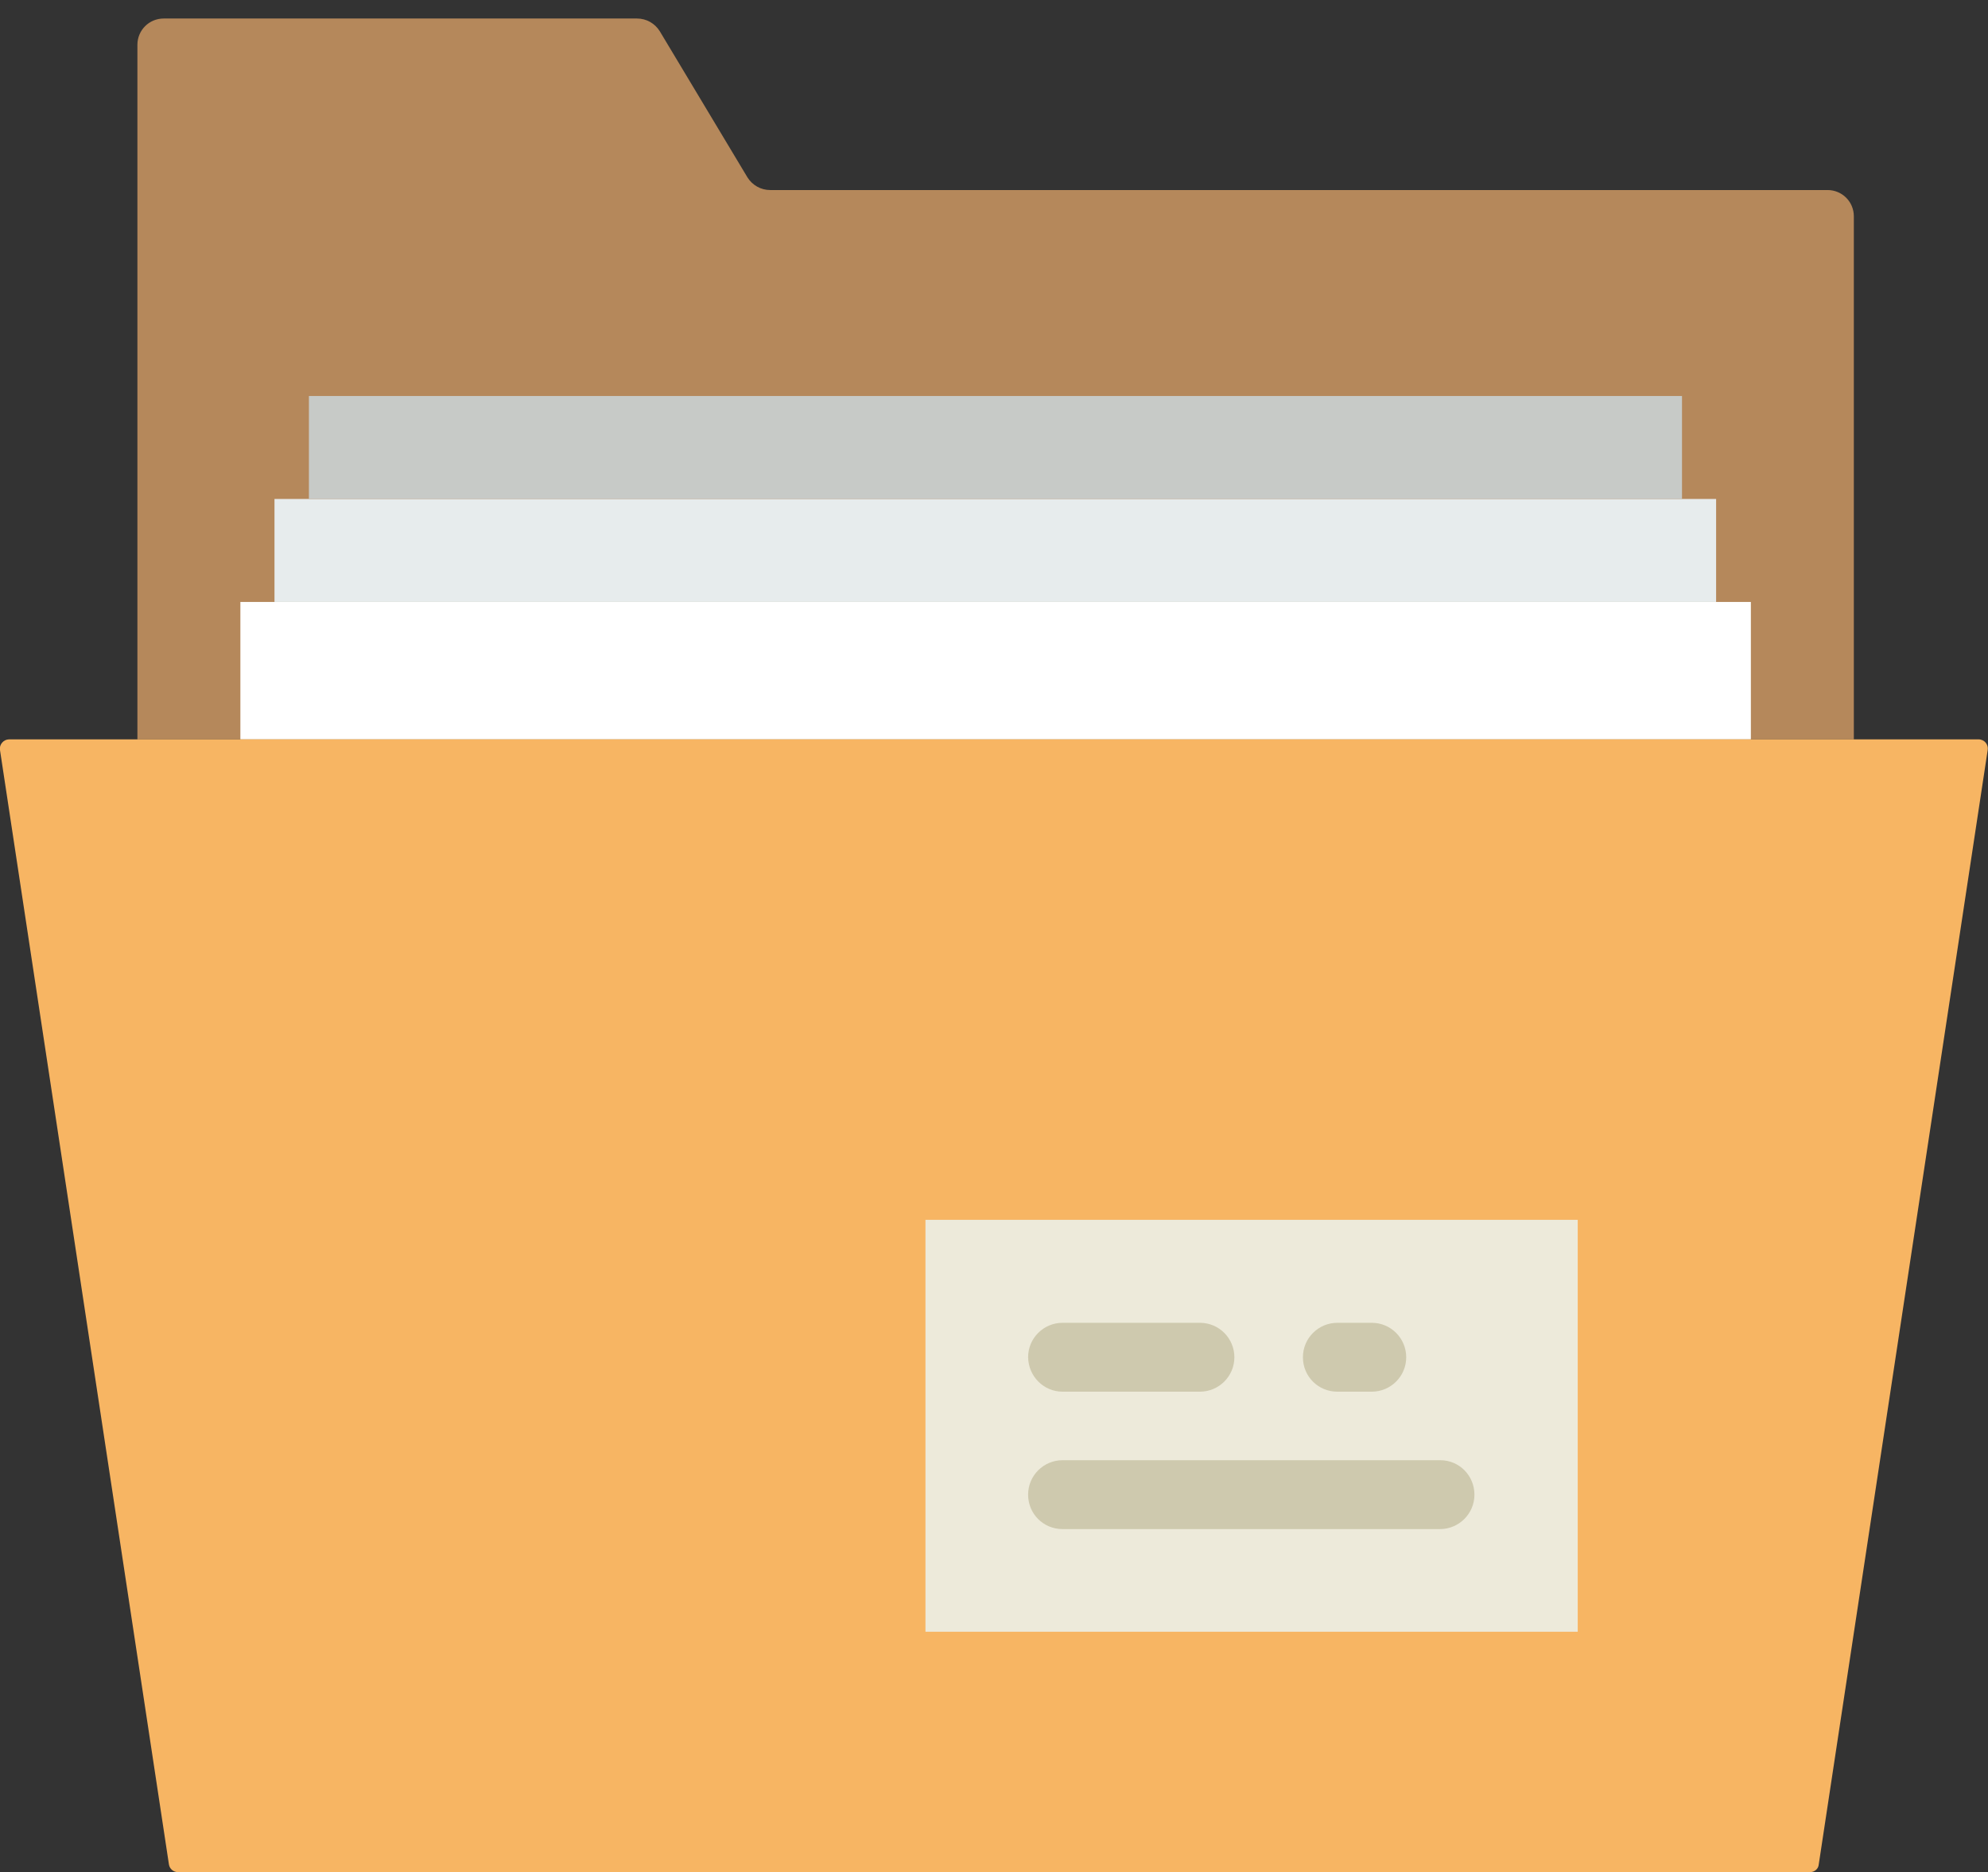
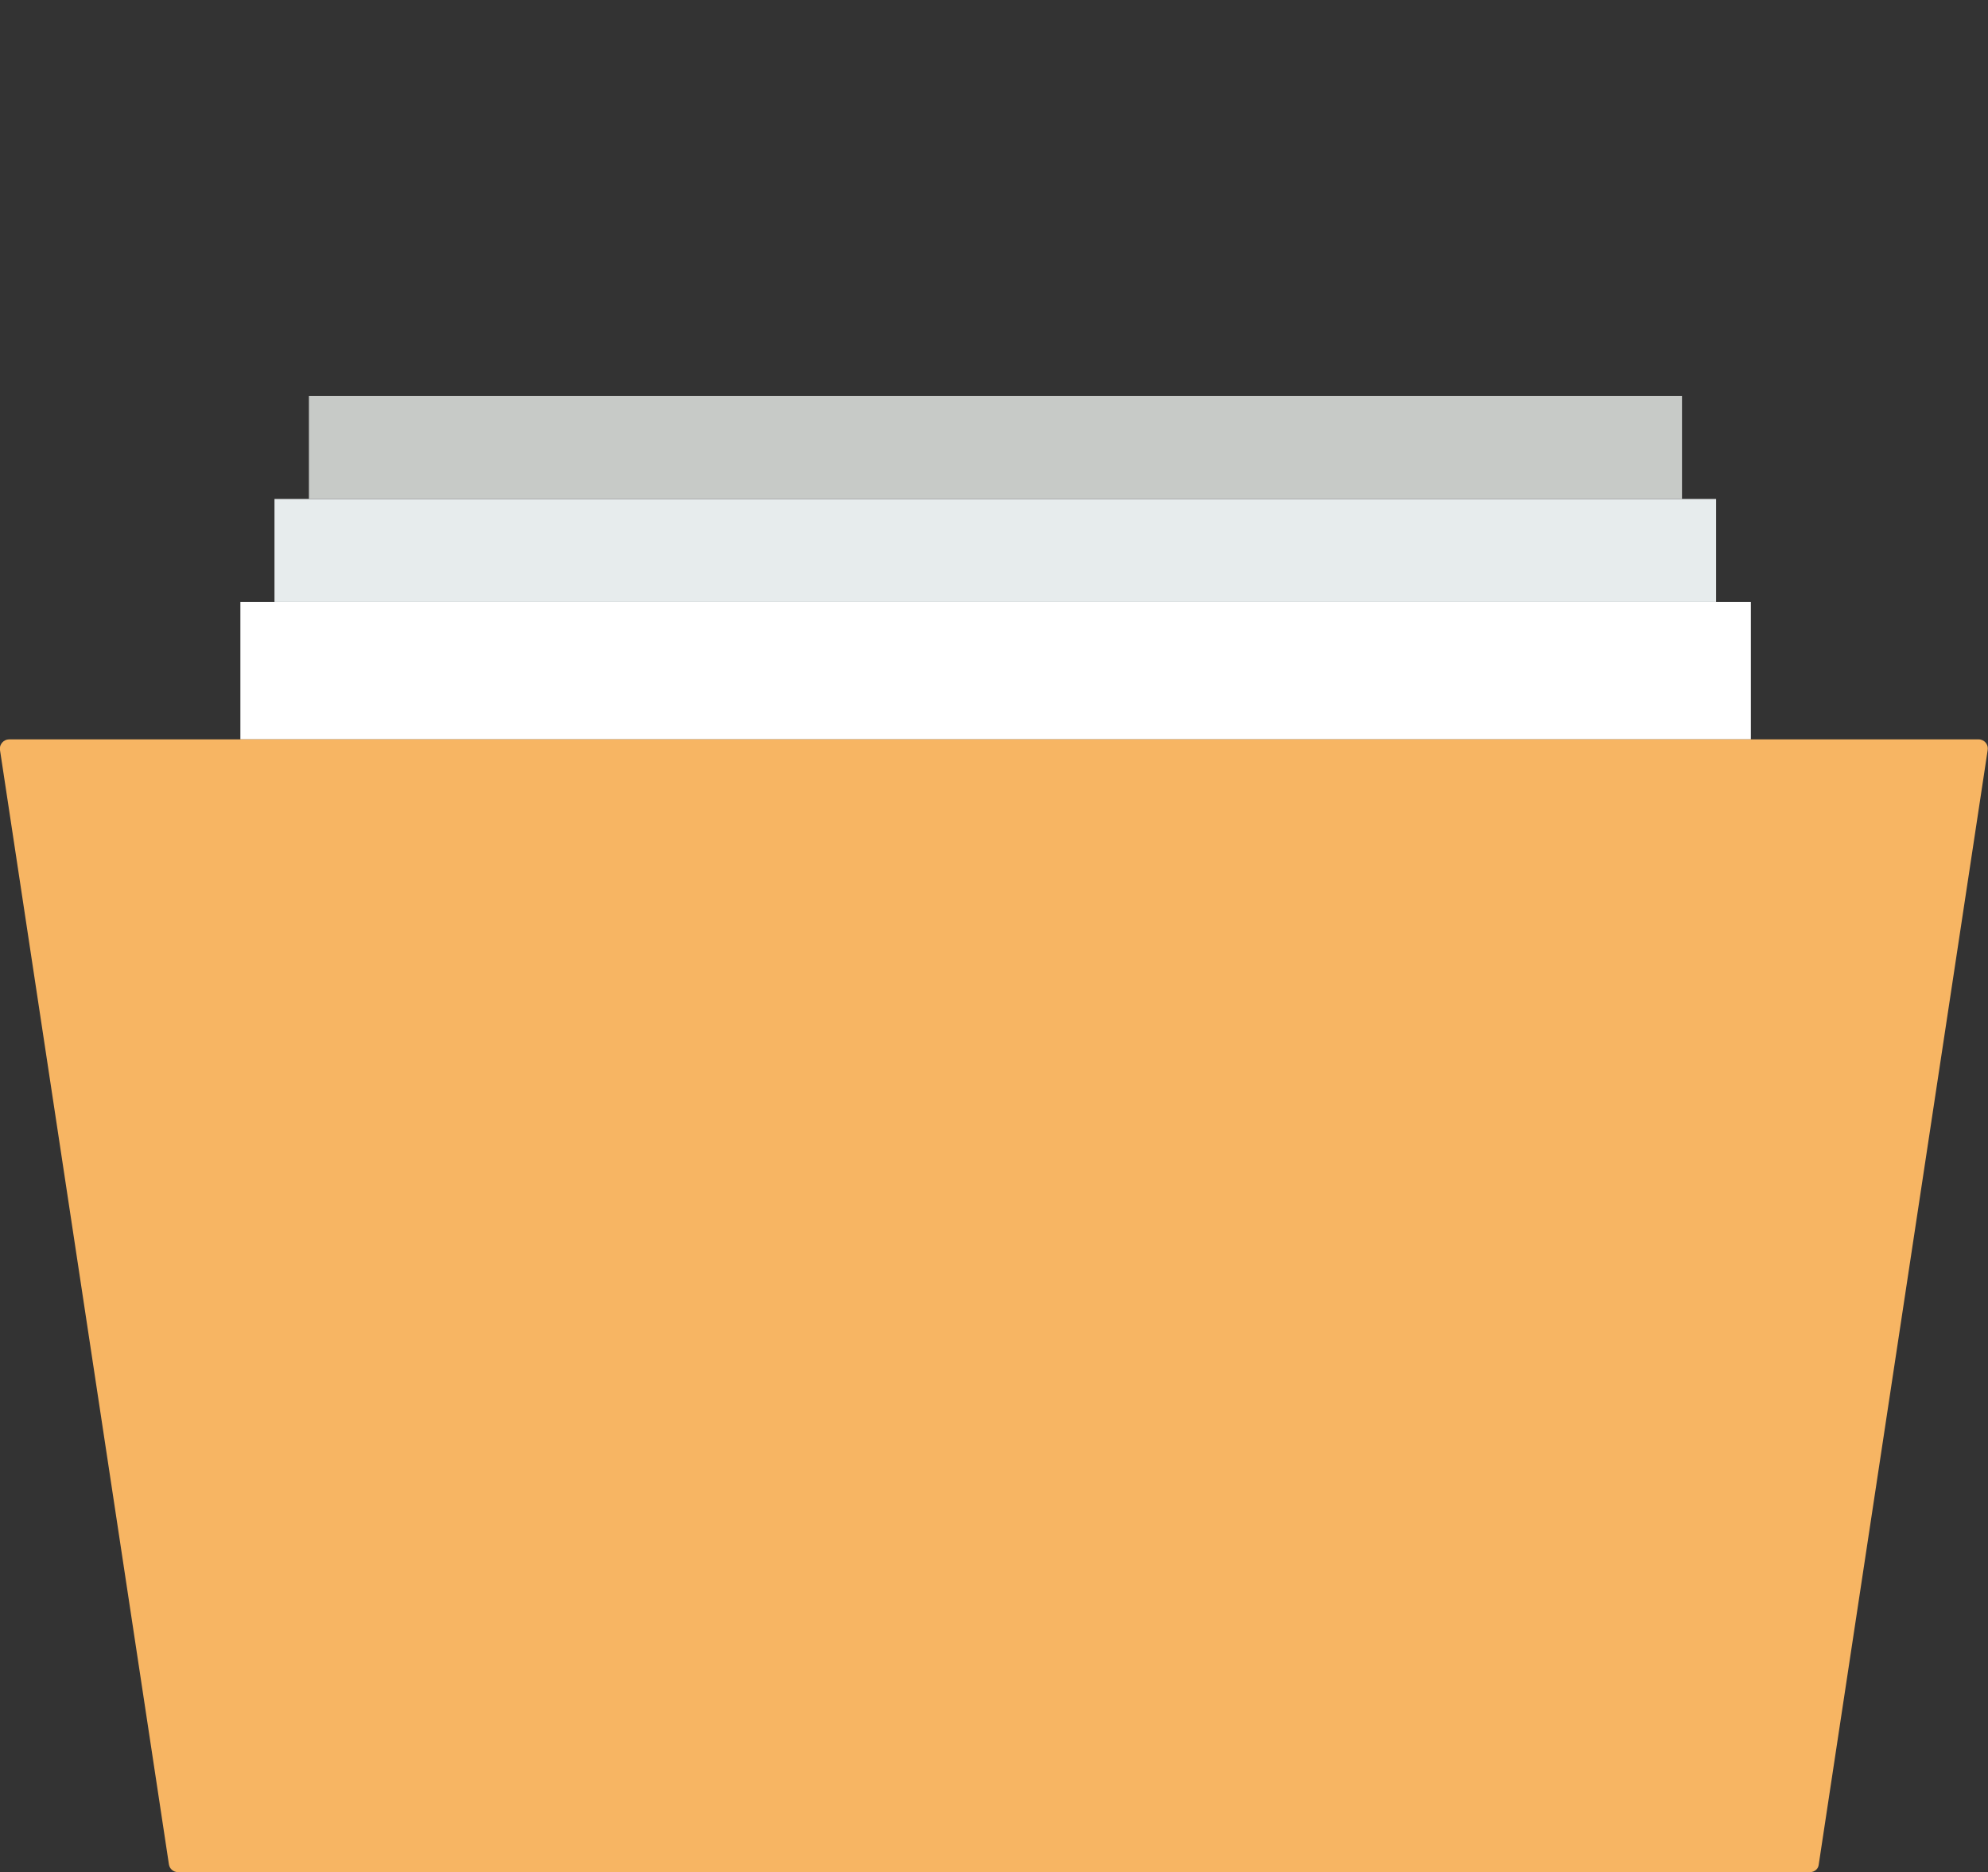
<svg xmlns="http://www.w3.org/2000/svg" version="1.1" id="Capa_1" x="0px" y="0px" viewBox="0 105 612 576.3" enable-background="new 0 105 612 576.3" xml:space="preserve">
  <rect x="0" y="105" width="612" height="576.3" fill="#333333" stroke="none" />
  <g>
-     <path fill="#B5885B" d="M570.7,332.6v-161c0-4.5-3.6-8.1-8.1-8.1H237.1c-2.9,0-5.5-1.5-7-3.9l-27-45c-1.5-2.4-4.1-3.9-7-3.9H50.4   c-4.5,0-8.1,3.6-8.1,8.1v213.8H570.7L570.7,332.6z" />
-   </g>
+     </g>
  <rect x="74" y="290.3" fill="#FFFFFF" width="465" height="42.3" />
  <rect x="84.5" y="258.6" fill="#E7ECED" width="443.8" height="31.7" />
  <rect x="95.1" y="226.9" fill="#C7CAC7" width="422.7" height="31.7" />
  <path fill="#F7B563" d="M557.2,681.3H54.8c-1.4,0-2.6-1-2.8-2.4l-52-343c-0.3-1.7,1.1-3.3,2.8-3.3h606.3c1.8,0,3.1,1.6,2.8,3.3  l-52,343C559.8,680.3,558.6,681.3,557.2,681.3z" />
-   <rect x="284.9" y="480.5" fill="#EDEADA" width="200.8" height="126.8" />
  <g>
-     <path fill="#CEC9AE" d="M327.1,533.4h42.3c5.8,0,10.6-4.7,10.6-10.6c0-5.8-4.7-10.6-10.6-10.6h-42.3c-5.8,0-10.6,4.7-10.6,10.6   C316.6,528.7,321.3,533.4,327.1,533.4z" />
-     <path fill="#CEC9AE" d="M411.7,533.4h10.6c5.8,0,10.6-4.7,10.6-10.6c0-5.8-4.7-10.6-10.6-10.6h-10.6c-5.8,0-10.6,4.7-10.6,10.6   S405.8,533.4,411.7,533.4z" />
-     <path fill="#CEC9AE" d="M443.4,554.5H327.1c-5.8,0-10.6,4.7-10.6,10.6s4.7,10.6,10.6,10.6h116.2c5.8,0,10.6-4.7,10.6-10.6   S449.2,554.5,443.4,554.5z" />
-   </g>
+     </g>
</svg>